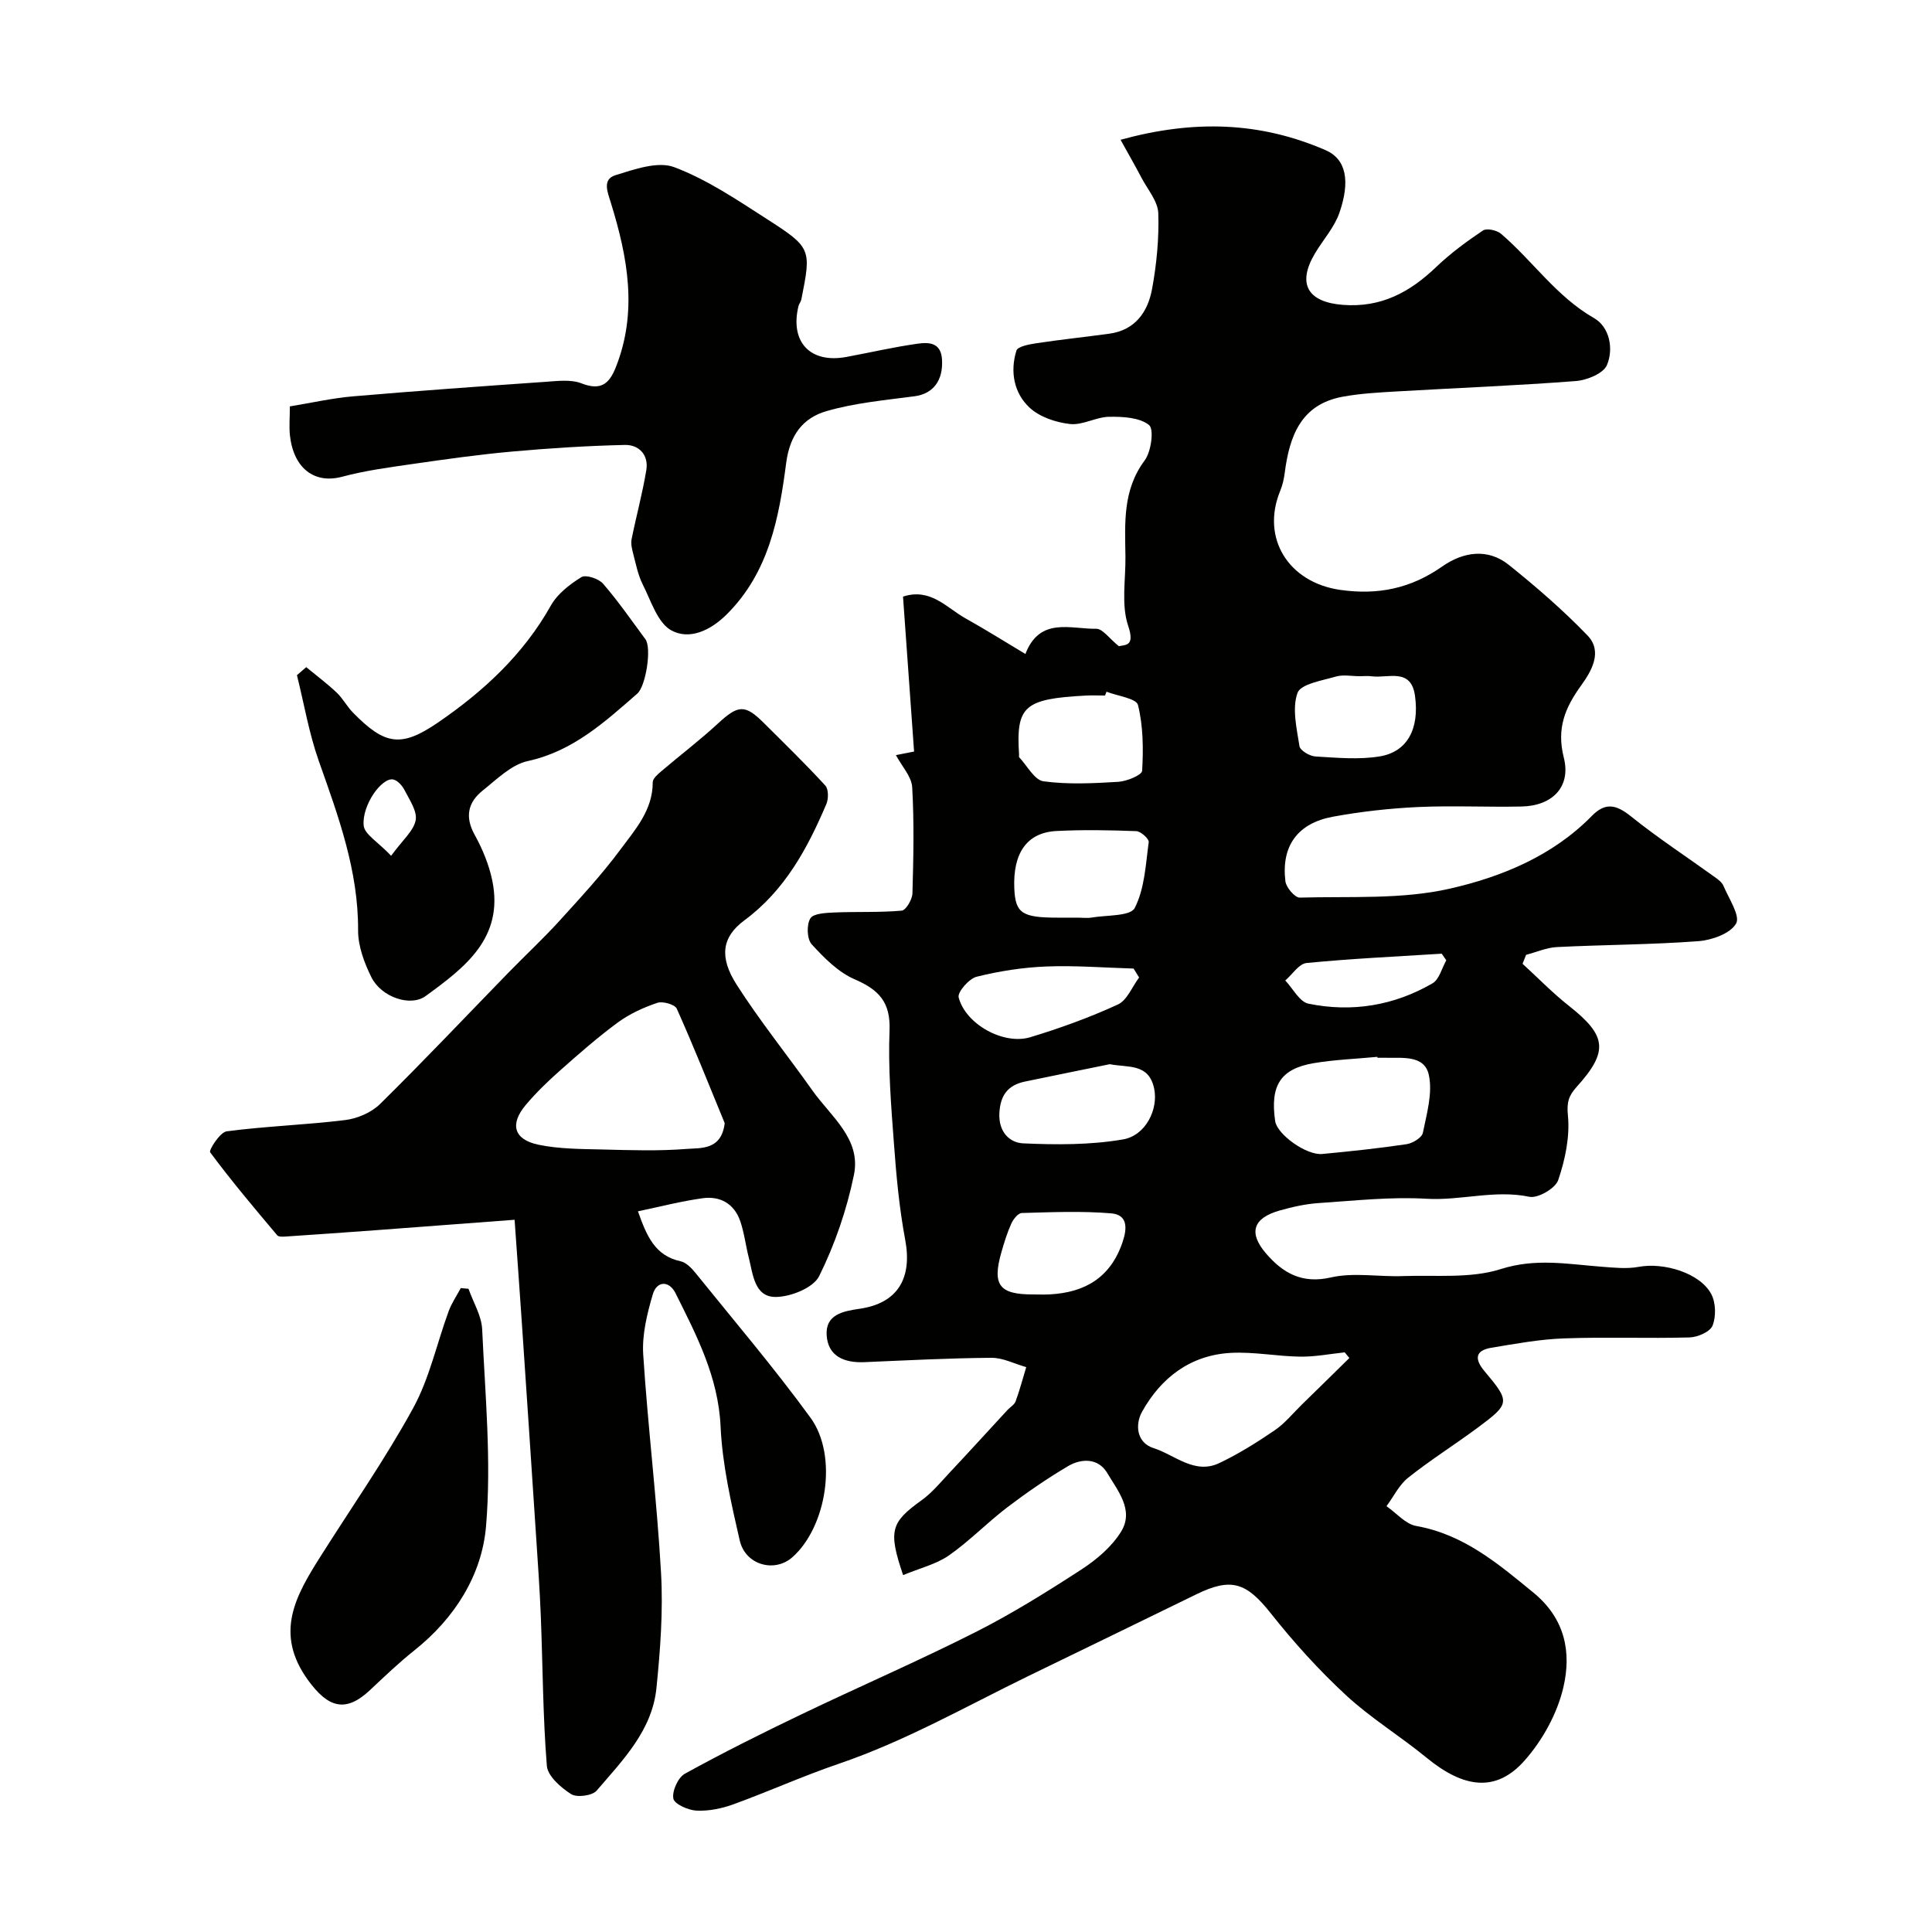
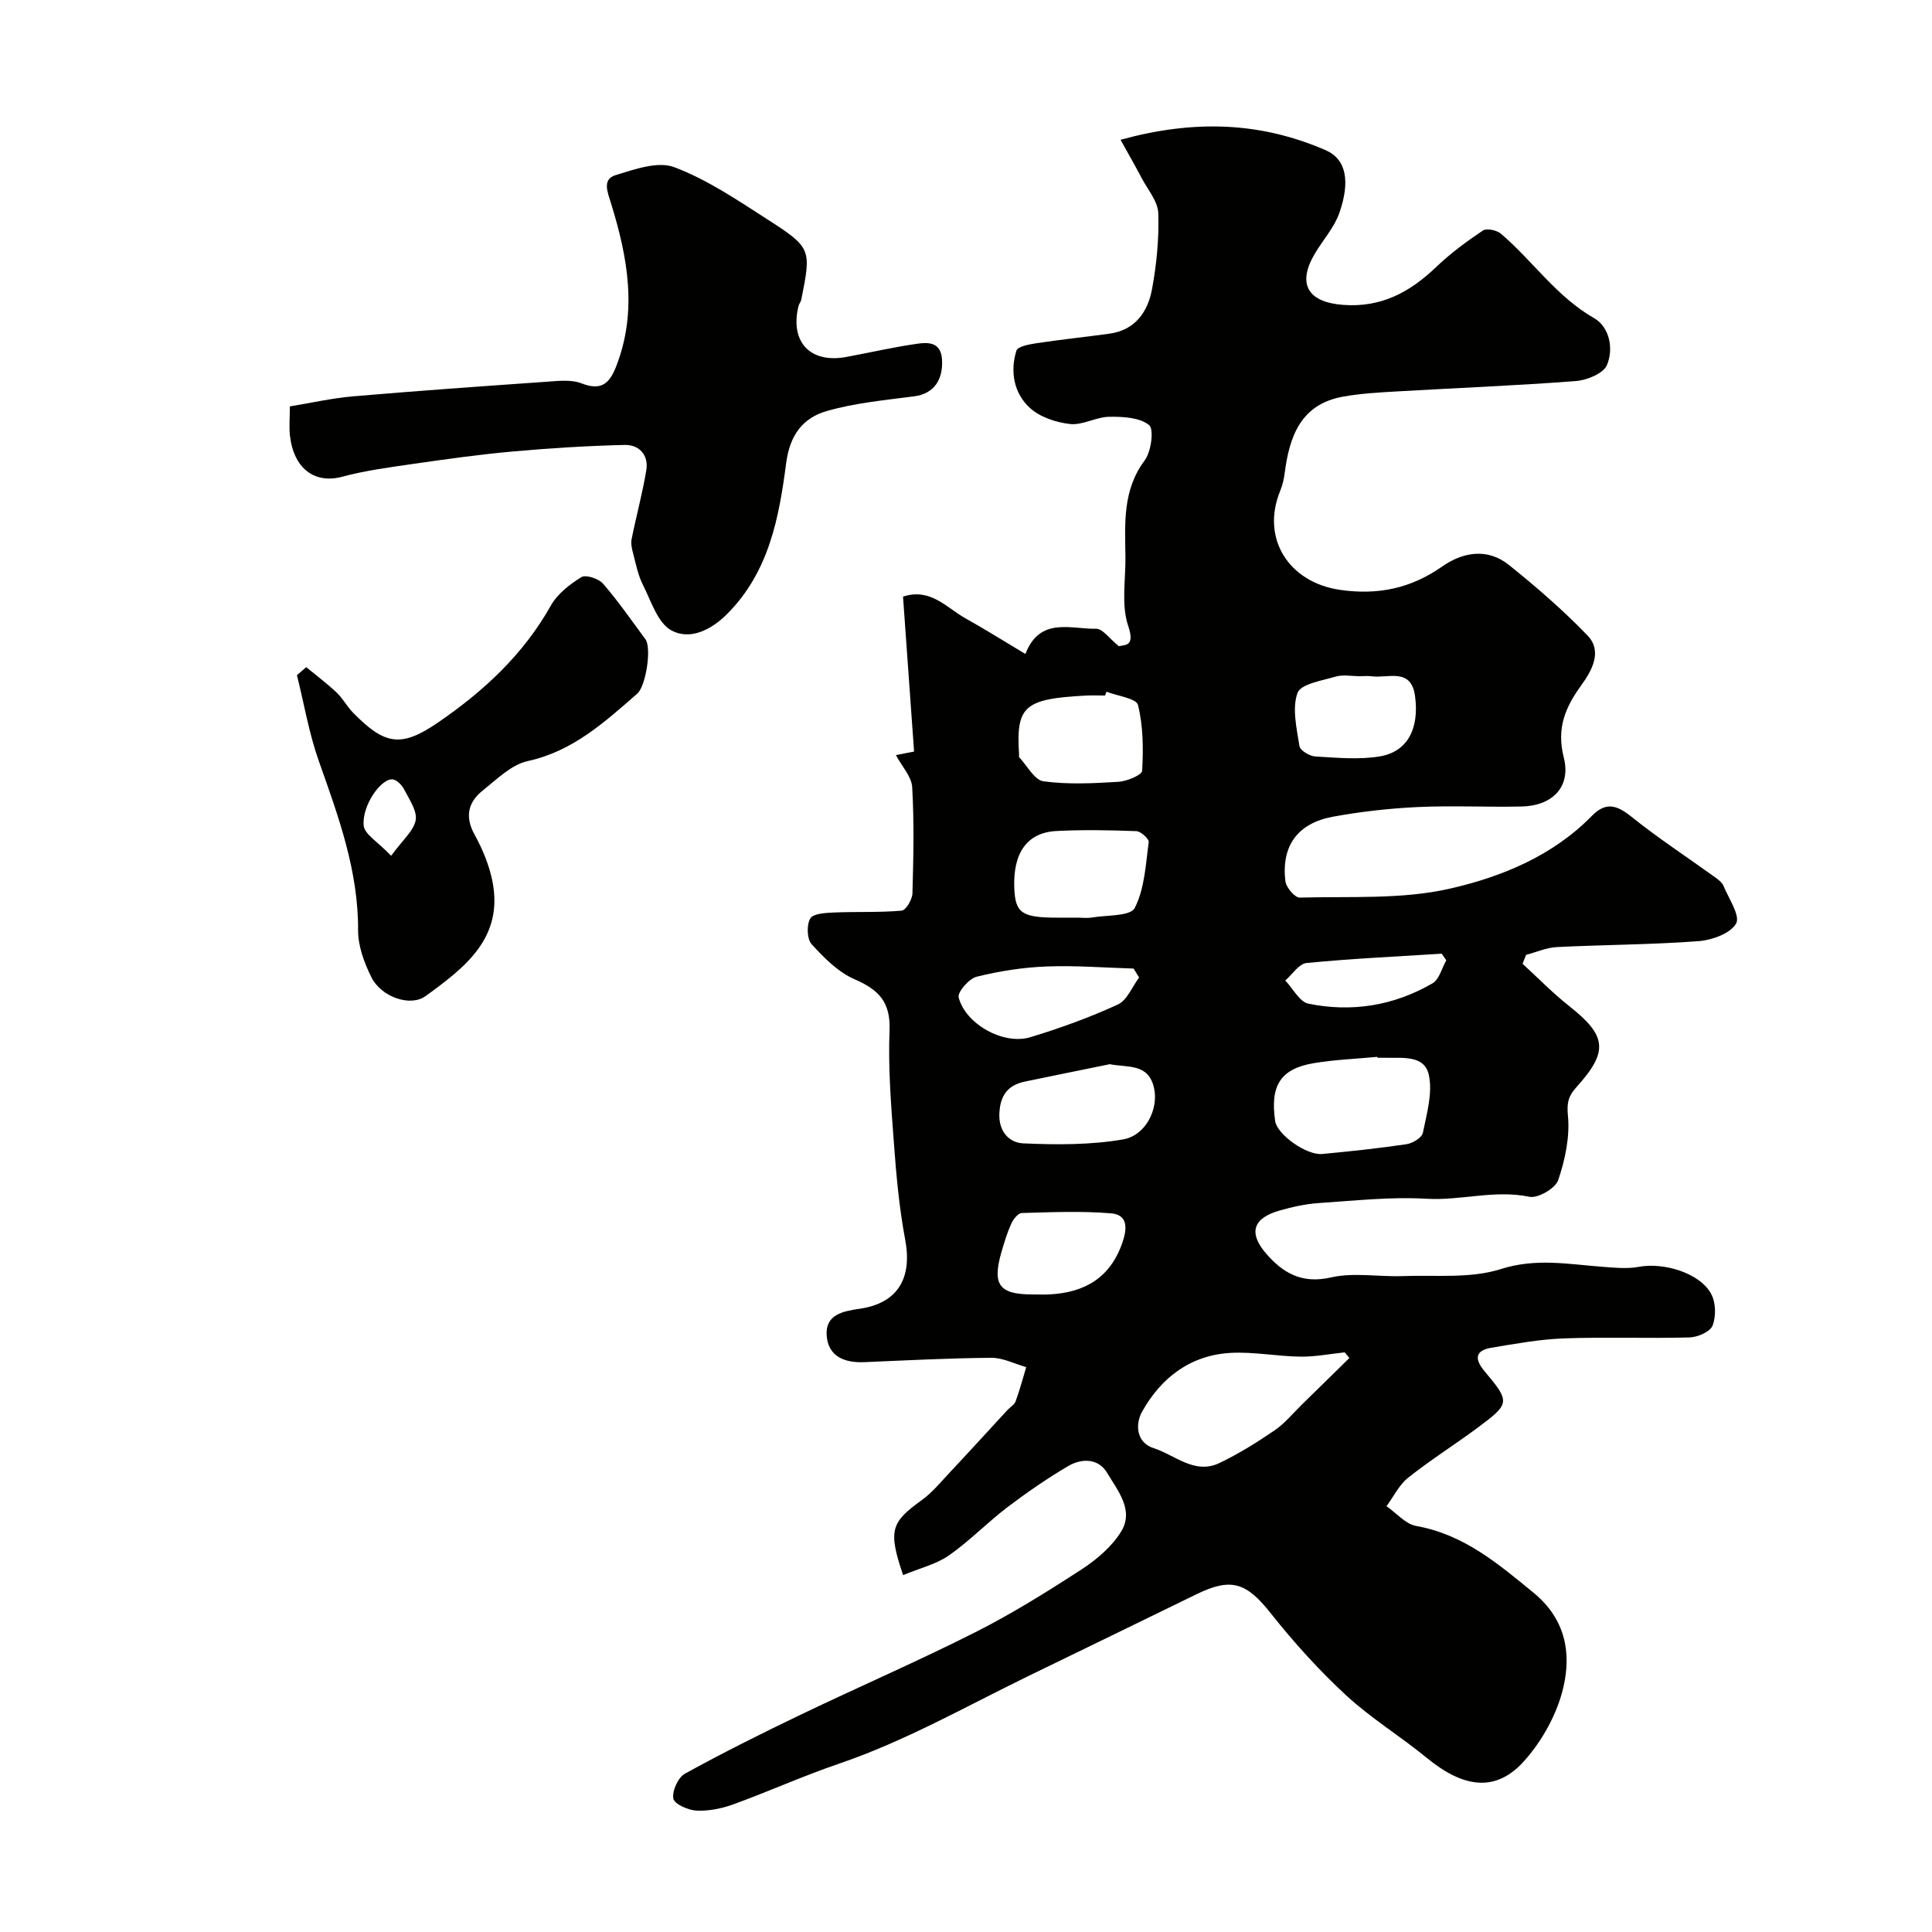
<svg xmlns="http://www.w3.org/2000/svg" enable-background="new 0 0 400 400" viewBox="0 0 400 400">
  <g fill="#010100">
    <path d="m186.98 326.11c-3.15-9.26-2.51-10.94 3.84-15.51 2.19-1.58 3.96-3.76 5.83-5.75 4.01-4.27 7.95-8.61 11.92-12.91.56-.61 1.44-1.09 1.7-1.8.85-2.32 1.48-4.72 2.2-7.09-2.41-.68-4.82-1.95-7.22-1.93-8.77.06-17.53.53-26.29.9-4.13.18-7.54-1.19-7.81-5.59-.26-4.24 3.33-4.96 6.8-5.46 7.92-1.14 10.96-6.31 9.46-14.31-1.24-6.59-1.85-13.33-2.34-20.03-.58-7.75-1.21-15.55-.9-23.29.23-5.84-2.2-8.42-7.21-10.58-3.41-1.47-6.34-4.44-8.91-7.26-.99-1.08-1.08-4.04-.28-5.35.64-1.05 3.24-1.15 4.99-1.23 4.64-.2 9.3.03 13.92-.38.88-.08 2.19-2.3 2.23-3.57.21-7.33.37-14.68-.05-21.98-.13-2.22-2.13-4.32-3.37-6.65 1.1-.22 2.16-.43 3.76-.74-.76-10.61-1.51-21.26-2.29-32.08 5.7-1.86 9 2.3 12.91 4.49 4.11 2.29 8.1 4.8 12.43 7.39 2.98-7.75 9.37-5.13 14.66-5.22 1.33-.02 2.7 2.01 4.69 3.61 1.41-.32 3.36.03 1.92-4.24-1.46-4.35-.5-9.52-.56-14.33-.09-6.89-.61-13.74 3.98-19.89 1.36-1.82 1.97-6.48.91-7.33-1.97-1.58-5.43-1.75-8.26-1.71-2.71.04-5.48 1.78-8.08 1.5-2.91-.32-6.26-1.43-8.35-3.35-3.3-3.03-4.12-7.51-2.77-11.85.27-.88 2.71-1.31 4.22-1.54 4.99-.75 10.01-1.28 15-1.96 5.38-.73 7.99-4.53 8.86-9.25.95-5.15 1.46-10.47 1.29-15.69-.08-2.46-2.17-4.87-3.43-7.26-1.36-2.59-2.82-5.12-4.38-7.95 15.26-4.2 28.94-3.7 42.43 2.14 4.34 1.88 5.14 6.47 2.87 13.01-1.05 3-3.37 5.56-5.04 8.36-3.79 6.35-1.48 10.11 5.77 10.67 7.95.61 13.89-2.64 19.35-7.87 2.94-2.81 6.27-5.26 9.65-7.53.78-.52 2.88-.06 3.75.69 6.57 5.62 11.46 12.99 19.25 17.45 3.2 1.83 4.11 6.35 2.66 9.74-.74 1.73-4.12 3.11-6.41 3.29-12.34.95-24.71 1.43-37.06 2.15-3.77.22-7.57.42-11.26 1.1-8.65 1.6-10.99 8.19-11.97 15.75-.16 1.27-.45 2.56-.94 3.74-4.02 9.81 1.74 18.94 12.36 20.49 7.87 1.14 14.68-.28 21.19-4.84 4.27-2.99 9.37-3.87 13.78-.33 5.69 4.56 11.24 9.37 16.29 14.61 3.24 3.36.78 7.45-1.31 10.35-3.35 4.65-5.12 8.9-3.59 14.95 1.53 6.07-2.38 9.99-8.76 10.12-7.16.15-14.34-.22-21.49.11-5.87.28-11.77.94-17.55 2-7.34 1.35-10.73 6.09-9.84 13.38.16 1.28 1.97 3.4 2.97 3.37 10.38-.29 21.07.42 31.05-1.85 10.71-2.43 21.3-6.77 29.41-15.05 2.82-2.89 5.07-2.36 8.1.07 5.59 4.49 11.62 8.43 17.44 12.63.67.48 1.43 1.06 1.73 1.77 1.09 2.63 3.52 6.2 2.61 7.8-1.18 2.07-5.01 3.44-7.81 3.65-9.74.73-19.52.73-29.28 1.22-2.15.11-4.26 1.05-6.39 1.61-.24.62-.49 1.23-.73 1.85 3.21 2.94 6.26 6.08 9.67 8.77 7.75 6.12 8.18 9.36 1.51 16.74-1.63 1.8-2.06 3.18-1.79 5.91.43 4.38-.57 9.13-2.01 13.37-.58 1.71-4.21 3.82-5.97 3.45-7.2-1.5-14.17.83-21.3.41-7.39-.44-14.86.4-22.29.89-2.74.18-5.49.8-8.14 1.55-5.48 1.57-6.49 4.6-2.78 8.9 3.47 4.02 7.41 6.33 13.42 4.95 4.73-1.08 9.91-.1 14.88-.28 6.8-.25 14 .55 20.29-1.45 7.24-2.31 13.9-1.02 20.85-.49 2.56.19 5.21.49 7.69.03 5.25-.98 12.74 1.29 15.04 5.64.95 1.79 1.01 4.63.27 6.52-.5 1.28-3.09 2.41-4.78 2.45-8.66.24-17.33-.12-25.99.2-5.03.18-10.06 1.11-15.05 1.94-3.44.58-3.44 2.42-1.39 4.86 5.34 6.36 5.32 6.69-1.48 11.73-4.72 3.5-9.72 6.64-14.32 10.3-1.88 1.49-3.02 3.91-4.5 5.91 2.05 1.42 3.94 3.71 6.17 4.1 9.81 1.75 16.87 7.75 24.24 13.79 6.65 5.45 7.87 12.43 6.22 19.57-1.26 5.45-4.32 11.01-8.06 15.22-5.85 6.6-12.52 5.77-20.31-.63-5.43-4.46-11.51-8.16-16.64-12.91-5.61-5.19-10.81-10.94-15.56-16.94-5.07-6.4-8.18-7.51-15.48-3.93-11.6 5.68-23.23 11.3-34.84 16.95-12.92 6.3-25.44 13.44-39.14 18.11-7.37 2.51-14.5 5.73-21.83 8.4-2.4.87-5.1 1.42-7.62 1.3-1.73-.08-4.59-1.36-4.8-2.49-.29-1.57.97-4.37 2.39-5.15 7.83-4.32 15.84-8.32 23.91-12.19 12.04-5.78 24.31-11.09 36.23-17.11 7.58-3.83 14.84-8.36 21.98-13 3.14-2.04 6.28-4.71 8.2-7.84 2.73-4.43-.73-8.48-2.88-12.12-1.82-3.09-5.31-3.09-8.15-1.4-4.34 2.57-8.52 5.45-12.54 8.5-4.17 3.18-7.86 7.02-12.15 10.01-2.65 1.81-6.02 2.61-9.42 4.03zm92.39-44.95c-.32-.39-.64-.78-.96-1.17-3.06.32-6.12.93-9.18.89-4.81-.06-9.64-1.04-14.42-.78-8.32.46-14.42 5.11-18.36 12.19-1.45 2.61-1.19 6.39 2.39 7.53 4.42 1.41 8.48 5.52 13.59 3.1 4.01-1.9 7.82-4.3 11.49-6.8 2.1-1.43 3.77-3.51 5.61-5.31 3.29-3.2 6.56-6.43 9.84-9.65zm5.81-62.16c-.01-.06-.01-.13-.02-.19-4.4.42-8.85.58-13.19 1.31-6.87 1.17-9.03 4.65-7.96 11.99.41 2.76 6.44 7.12 9.76 6.81 5.83-.55 11.66-1.17 17.45-2.03 1.26-.19 3.17-1.35 3.37-2.35.8-3.97 2.07-8.29 1.22-12.04-.94-4.17-5.63-3.4-9.14-3.5-.5-.01-.99 0-1.49 0zm-61.72-29c.83 0 1.69.12 2.5-.02 3.12-.55 8.06-.24 8.97-1.99 2.06-4 2.27-9 2.9-13.64.09-.66-1.63-2.23-2.56-2.27-5.5-.21-11.03-.31-16.53-.03-6.11.31-9.05 4.54-8.74 11.89.22 5.12 1.59 6.05 8.96 6.05 1.5.01 3 .01 4.5.01zm6.31 30.33c-5.86 1.2-11.72 2.38-17.58 3.6-3.52.74-5.1 2.83-5.28 6.56-.19 3.83 2.08 6.1 4.94 6.23 6.87.31 13.89.34 20.63-.81 4.77-.81 7.38-6.3 6.47-10.56-1.13-5.26-5.37-4.27-9.18-5.02zm-.68-77.12c-.1.26-.2.53-.3.79-1.33 0-2.66-.06-3.99.01-12.78.68-14.47 2.19-13.81 12.28.01.17-.07.4.02.49 1.65 1.75 3.16 4.72 5.03 4.98 5.08.69 10.32.42 15.48.11 1.77-.11 4.9-1.4 4.95-2.29.26-4.54.22-9.25-.86-13.61-.34-1.38-4.24-1.87-6.52-2.76zm6.75 59.17c-.38-.62-.76-1.24-1.14-1.85-6.02-.18-12.05-.66-18.05-.43-4.85.19-9.74.95-14.44 2.12-1.58.39-4.01 3.19-3.73 4.28 1.43 5.56 9.31 9.92 14.84 8.24 6.16-1.86 12.26-4.08 18.11-6.76 1.92-.88 2.97-3.68 4.41-5.6zm45.67-62.38c-1.66 0-3.42-.37-4.95.08-2.84.83-7.27 1.53-7.93 3.39-1.15 3.23-.16 7.34.41 11.01.14.9 2.11 2.07 3.3 2.14 4.44.26 9.01.7 13.34-.02 5.72-.96 8.2-5.72 7.29-12.47-.8-5.98-5.57-3.65-8.97-4.11-.81-.11-1.66-.02-2.49-.02zm-67.7 128c1.16 0 2.33.05 3.49-.01 7.32-.38 12.61-3.47 15.1-10.78 1.01-2.96 1.08-5.71-2.35-6-6.13-.51-12.34-.24-18.5-.07-.76.02-1.76 1.28-2.17 2.19-.86 1.91-1.48 3.94-2.06 5.96-1.92 6.75-.44 8.71 6.49 8.71zm85.63-69.18c-.32-.46-.63-.91-.95-1.37-9.33.59-18.68 1.02-27.98 1.93-1.57.15-2.94 2.36-4.41 3.62 1.59 1.66 2.95 4.42 4.8 4.8 8.99 1.84 17.72.41 25.68-4.21 1.41-.81 1.93-3.14 2.86-4.77z" />
-     <path d="m132.08 250.79c1.78 5.02 3.48 9.19 8.82 10.34 1.14.25 2.26 1.39 3.06 2.38 8.03 9.95 16.33 19.7 23.85 30.02 5.73 7.86 3.34 22.62-3.77 28.89-3.69 3.25-9.71 1.62-10.89-3.49-1.78-7.77-3.6-15.68-3.96-23.59-.48-10.28-4.97-18.86-9.33-27.6-1.32-2.64-3.88-2.6-4.71.25-1.18 4.01-2.24 8.34-1.98 12.44.97 15.09 2.84 30.12 3.69 45.21.45 7.91-.15 15.94-.95 23.85-.88 8.78-6.98 14.94-12.38 21.24-.91 1.06-4.1 1.48-5.29.72-2.12-1.35-4.84-3.72-5.02-5.85-.83-10.28-.84-20.62-1.25-30.94-.22-5.6-.62-11.19-.99-16.78-.97-14.83-1.97-29.66-2.97-44.49-.45-6.67-.94-13.33-1.47-20.85-10.3.78-19.64 1.49-28.98 2.18-6.08.45-12.16.87-18.24 1.28-.65.04-1.61.12-1.92-.24-4.75-5.64-9.51-11.28-13.89-17.19-.32-.43 2.04-4.16 3.42-4.34 8.13-1.07 16.37-1.33 24.51-2.33 2.54-.31 5.44-1.55 7.24-3.32 9.04-8.9 17.75-18.13 26.6-27.22 3.49-3.58 7.16-6.99 10.52-10.68 4.36-4.8 8.79-9.58 12.64-14.78 3.06-4.13 6.72-8.17 6.7-13.94 0-.77 1.04-1.66 1.77-2.28 3.9-3.32 7.99-6.43 11.75-9.9 4.15-3.83 5.56-4.01 9.46-.12 4.3 4.28 8.65 8.51 12.75 12.98.68.74.68 2.74.22 3.83-3.93 9.22-8.59 17.87-16.98 24.08-4.66 3.45-5.25 7.6-1.59 13.33 4.83 7.55 10.49 14.56 15.68 21.89 3.8 5.38 10.13 10.01 8.6 17.47-1.48 7.21-3.94 14.4-7.21 20.98-1.21 2.43-5.95 4.32-9.07 4.3-4.35-.03-4.63-4.74-5.5-8.17-.64-2.51-.93-5.12-1.77-7.55-1.24-3.58-4.15-5.22-7.76-4.72-4.46.61-8.86 1.76-13.41 2.71zm17.96-18.26c-3.26-7.92-6.42-15.88-9.92-23.69-.39-.88-2.91-1.6-4.04-1.21-2.84.96-5.7 2.26-8.11 4.02-4.22 3.1-8.17 6.57-12.09 10.05-2.48 2.2-4.89 4.53-7.03 7.07-3.35 3.98-2.48 7.16 2.62 8.23 4.31.9 8.84.88 13.28.99 5.82.15 11.66.34 17.45-.12 2.83-.23 7.18.33 7.84-5.34z" />
    <path d="m60.01 84.14c4.47-.73 8.75-1.71 13.07-2.08 13.29-1.14 26.59-2.08 39.9-3.01 2.47-.17 5.22-.53 7.41.32 3.88 1.51 5.68.23 7.07-3.24 4.61-11.52 2.51-22.83-.97-34.09-.68-2.21-1.87-4.9.93-5.77 3.93-1.21 8.77-2.94 12.17-1.66 6.78 2.55 13 6.76 19.17 10.73 9.27 5.95 9.22 6.23 7.15 16.66-.09.47-.47.89-.59 1.36-1.81 7.44 2.42 11.94 9.93 10.54 4.96-.92 9.88-2.07 14.86-2.76 2.19-.3 4.7-.23 4.92 3.25.28 4.37-1.8 7.13-5.67 7.65-6.11.81-12.34 1.37-18.22 3.07-4.85 1.4-7.6 4.88-8.37 10.74-1.47 11.27-3.53 22.57-12.25 31.29-3.49 3.49-7.8 5.37-11.48 3.4-2.89-1.54-4.25-6.15-5.98-9.56-.99-1.97-1.41-4.24-1.98-6.4-.25-.96-.5-2.03-.31-2.97.96-4.77 2.25-9.47 3.04-14.26.52-3.14-1.49-5.3-4.47-5.23-7.74.18-15.49.67-23.21 1.36-6.84.61-13.66 1.57-20.47 2.55-4.98.72-10.01 1.38-14.85 2.68-5.65 1.51-10.04-1.68-10.79-8.62-.18-1.8-.01-3.63-.01-5.95z" />
    <path d="m63.4 138.13c2.11 1.74 4.32 3.38 6.3 5.26 1.29 1.22 2.15 2.9 3.4 4.17 6.55 6.66 9.89 7.29 17.54 2.06 9.41-6.44 17.7-14.07 23.41-24.25 1.36-2.42 3.9-4.39 6.32-5.88.91-.57 3.57.31 4.48 1.35 3.15 3.64 5.9 7.62 8.77 11.5 1.34 1.8.1 9.72-1.68 11.27-6.77 5.9-13.32 11.92-22.67 13.96-3.4.74-6.41 3.77-9.33 6.1-3.04 2.43-3.74 5.42-1.67 9.16 1.63 2.94 2.97 6.2 3.65 9.47 2.45 11.91-5.72 18.04-13.81 23.93-3.14 2.28-9.17.22-11.22-3.91-1.48-2.98-2.77-6.46-2.75-9.71.06-12.38-4.09-23.62-8.12-35.01-2.04-5.75-3.06-11.86-4.54-17.81.64-.56 1.28-1.11 1.92-1.66zm17.58 39.05c2.42-3.32 4.66-5.16 5.08-7.36.35-1.87-1.27-4.2-2.28-6.19-.47-.94-1.46-2.07-2.38-2.25-2.34-.46-6.52 5.34-6.1 9.56.18 1.8 2.92 3.34 5.68 6.24z" />
-     <path d="m97 266.83c.98 2.8 2.7 5.57 2.83 8.42.62 13.58 1.93 27.27.8 40.73-.85 10.12-6.48 19.07-14.85 25.72-3.22 2.56-6.2 5.43-9.21 8.25-5.13 4.8-8.72 3.51-12.79-2.09-7.08-9.76-2.52-17.55 2.6-25.65 6.44-10.2 13.38-20.12 19.16-30.68 3.38-6.17 4.89-13.36 7.35-20.06.62-1.68 1.66-3.19 2.51-4.79.53.06 1.07.1 1.6.15z" />
  </g>
</svg>